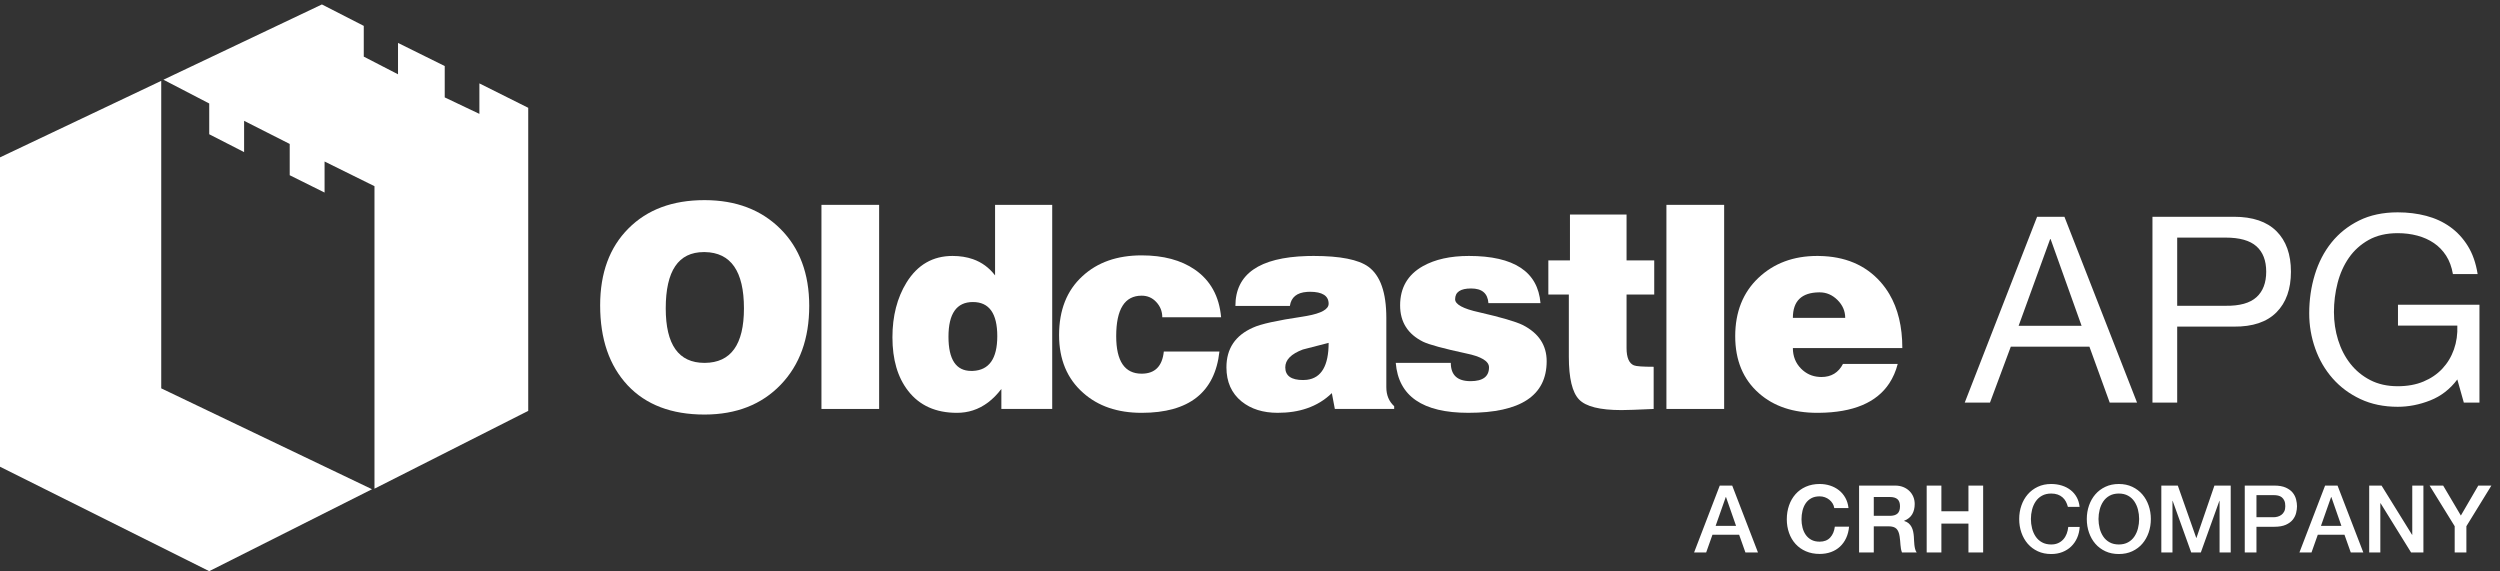
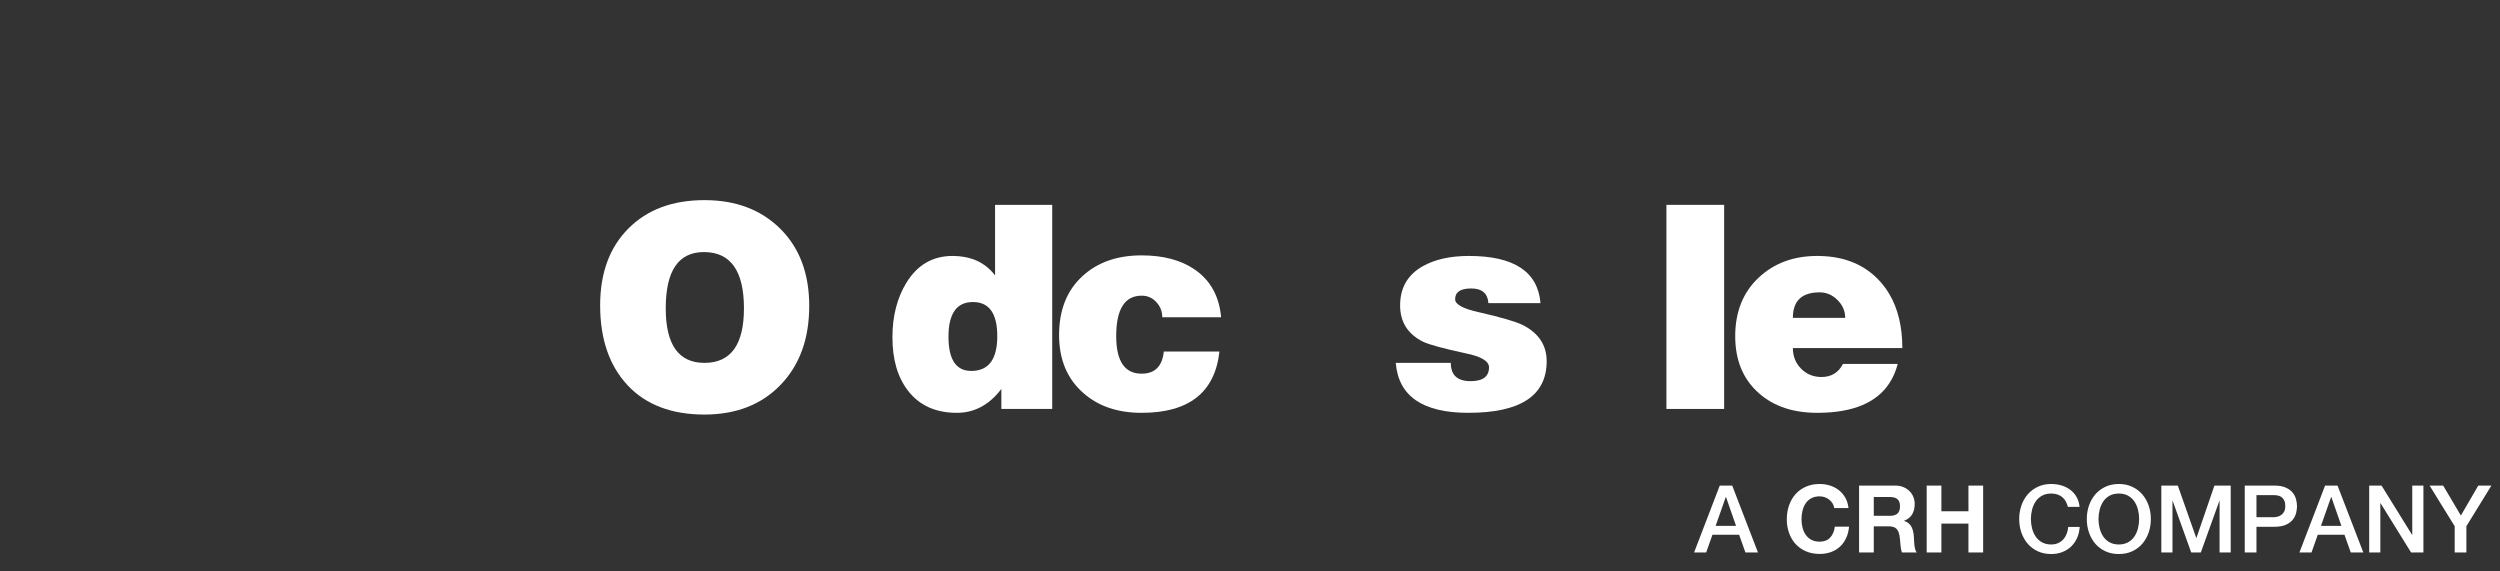
<svg xmlns="http://www.w3.org/2000/svg" width="267px" height="61px" viewBox="0 0 267 61" version="1.1">
  <rect x="0" y="0" width="267" height="61" fill="#333333" stroke="none" />
  <title>oldcastle-apg-brand</title>
  <desc>Created with Sketch.</desc>
  <g id="Key-Pages" stroke="none" stroke-width="1" fill="none" fill-rule="evenodd">
    <g id="Artboard" transform="translate(-33, -125)" fill="#FFFFFF">
      <g id="oldcastle-apg-brand" transform="translate(33, 125)">
        <g id="OldcastleLogo">
-           <path d="M51.199,8.906 L51.199,12.162 L47.497,10.402 L47.497,7.053 L42.508,4.584 L42.508,7.935 L38.85,6.048 L38.85,2.764 L34.381,0.475 L17.455,8.514 L22.345,11.053 L22.345,14.338 L26.07,16.245 L26.07,12.905 L28.594,14.183 L30.941,15.373 L30.941,18.714 L34.664,20.565 L34.664,17.248 L39.994,19.884 L39.994,52.191 L56.414,43.88 L56.414,11.513 L51.199,8.906 L51.199,8.906 Z M17.22,41.476 L17.22,8.635 L0,16.807 L0,49.846 L22.345,61 L39.731,52.25 L17.22,41.476 L17.22,41.476 Z" id="Fill-1" />
          <path d="M194.274,31.223 L194.342,31.223 C195.053,31.223 195.684,31.487 196.24,32.035 C196.79,32.582 197.068,33.217 197.068,33.948 L191.479,33.948 C191.479,32.147 192.411,31.246 194.274,31.223 L194.274,31.223 Z M196.829,38.867 C196.347,39.8 195.578,40.265 194.521,40.265 C194.437,40.265 194.354,40.263 194.274,40.253 C193.53,40.203 192.892,39.912 192.355,39.372 C191.773,38.787 191.479,38.047 191.479,37.176 L203.169,37.176 C203.169,34.894 202.706,32.969 201.779,31.401 C201.502,30.935 201.181,30.495 200.822,30.091 C199.217,28.298 197.035,27.376 194.274,27.338 L194.085,27.335 C191.54,27.335 189.45,28.115 187.8,29.675 C186.151,31.235 185.321,33.32 185.321,35.902 C185.321,38.491 186.171,40.527 187.869,42.011 C189.45,43.402 191.519,44.09 194.085,44.09 L194.274,44.089 C197.919,44.052 200.421,43.002 201.779,40.934 C202.174,40.333 202.476,39.644 202.677,38.867 L196.829,38.867 L196.829,38.867 Z" id="Fill-4" />
          <polygon id="Fill-5" points="177.974 21.878 184.139 21.878 184.139 43.676 177.974 43.676" />
-           <path d="M176.672,31.456 L173.716,31.456 L173.716,37.176 C173.716,38.186 173.984,38.806 174.497,39.018 C174.732,39.12 175.435,39.172 176.611,39.172 L176.611,43.677 C174.87,43.758 173.726,43.797 173.172,43.797 C170.874,43.797 169.361,43.421 168.641,42.662 C167.919,41.913 167.552,40.397 167.552,38.098 L167.552,31.456 L165.363,31.456 L165.363,27.81 L167.672,27.81 L167.672,22.909 L173.716,22.909 L173.716,27.81 L176.672,27.81 L176.672,31.456" id="Fill-6" />
          <path d="M165.184,38.576 C165.184,42.248 162.401,44.089 156.82,44.089 C151.94,44.089 149.354,42.308 149.067,38.755 L154.946,38.755 C154.946,40.061 155.645,40.708 157.057,40.708 C158.371,40.708 159.027,40.213 159.027,39.233 C159.027,38.576 158.204,38.075 156.564,37.742 C154.173,37.227 152.641,36.81 151.99,36.499 C150.354,35.687 149.532,34.393 149.532,32.613 C149.532,30.737 150.34,29.34 151.962,28.427 C153.257,27.701 154.895,27.335 156.88,27.335 C161.7,27.335 164.248,29.018 164.524,32.377 L158.964,32.377 C158.888,31.322 158.274,30.809 157.114,30.809 C155.97,30.809 155.407,31.191 155.407,31.963 C155.407,32.507 156.257,32.975 157.958,33.347 C160.309,33.887 161.869,34.342 162.638,34.715 C164.336,35.586 165.184,36.87 165.184,38.576" id="Fill-7" />
-           <path d="M139.58,40.563 C139.449,40.579 139.312,40.588 139.172,40.588 C137.896,40.588 137.267,40.133 137.267,39.233 C137.267,38.433 137.887,37.804 139.141,37.329 L139.58,37.215 C140.345,37.017 141.119,36.815 141.898,36.618 C141.898,39.053 141.126,40.375 139.58,40.563 L139.58,40.563 Z M148.06,41.355 L148.06,33.948 C148.06,31.235 147.417,29.422 146.143,28.489 C145.087,27.723 143.141,27.335 140.297,27.335 C140.055,27.335 139.812,27.342 139.58,27.345 C134.488,27.495 131.941,29.273 131.941,32.671 L137.76,32.671 C137.894,31.746 138.509,31.252 139.58,31.175 C139.677,31.166 139.784,31.161 139.892,31.161 C141.225,31.161 141.898,31.588 141.898,32.438 C141.898,33.025 141.124,33.461 139.58,33.738 C139.418,33.773 139.245,33.8 139.062,33.826 C136.396,34.222 134.648,34.605 133.819,34.99 C131.932,35.822 130.983,37.227 130.983,39.233 C130.983,40.79 131.528,42.005 132.606,42.879 C133.61,43.687 134.895,44.089 136.455,44.089 C137.608,44.089 138.651,43.933 139.58,43.61 C140.599,43.262 141.484,42.721 142.241,41.984 L142.561,43.677 L148.898,43.677 L148.898,43.383 C148.338,42.867 148.06,42.197 148.06,41.355 L148.06,41.355 Z" id="Fill-8" />
          <path d="M130.414,33.887 L124.132,33.887 C124.132,33.259 123.916,32.713 123.489,32.257 C123.067,31.801 122.551,31.578 121.927,31.578 C120.121,31.578 119.21,33.016 119.21,35.902 C119.21,38.576 120.121,39.909 121.927,39.909 C123.342,39.909 124.132,39.123 124.296,37.541 L130.236,37.541 C129.754,41.906 126.985,44.09 121.927,44.09 C119.362,44.09 117.28,43.383 115.679,41.955 C113.96,40.438 113.11,38.38 113.11,35.789 C113.11,33.118 113.938,31.021 115.598,29.502 C117.2,28.015 119.312,27.274 121.927,27.274 C124.251,27.274 126.139,27.783 127.597,28.786 C129.273,29.937 130.216,31.639 130.414,33.887" id="Fill-9" />
          <path d="M103.905,39.613 C103.848,39.615 103.787,39.615 103.727,39.615 C102.108,39.615 101.297,38.401 101.297,35.961 C101.297,33.492 102.168,32.257 103.905,32.257 C105.641,32.257 106.51,33.47 106.51,35.902 C106.51,38.3 105.641,39.535 103.905,39.613 L103.905,39.613 Z M106.273,21.878 L106.273,29.412 C105.646,28.592 104.855,28.01 103.905,27.677 C103.255,27.451 102.53,27.335 101.729,27.335 C99.629,27.335 97.987,28.277 96.812,30.181 C95.817,31.801 95.312,33.754 95.312,36.022 C95.312,38.401 95.864,40.303 96.994,41.752 C98.206,43.311 99.944,44.09 102.196,44.09 C102.796,44.09 103.366,44.004 103.905,43.83 C105.055,43.459 106.068,42.695 106.946,41.54 L106.946,43.677 L112.376,43.677 L112.376,21.878 L106.273,21.878 L106.273,21.878 Z" id="Fill-10" />
-           <polygon id="Fill-11" points="87.731 21.878 93.891 21.878 93.891 43.676 87.731 43.676" />
          <path d="M75.276,38.755 L75.234,38.755 C72.472,38.755 71.101,36.81 71.101,32.934 C71.101,28.927 72.45,26.922 75.176,26.922 L75.276,26.922 C78.063,26.968 79.454,28.974 79.454,32.934 C79.454,36.794 78.063,38.738 75.276,38.755 L75.276,38.755 Z M83.345,24.441 C81.297,22.404 78.606,21.382 75.276,21.374 L75.234,21.374 C71.84,21.374 69.133,22.376 67.118,24.4 C65.104,26.415 64.096,29.152 64.096,32.613 C64.096,36.217 65.074,39.048 67.029,41.149 C68.984,43.23 71.719,44.274 75.234,44.274 L75.276,44.274 C78.644,44.264 81.346,43.203 83.375,41.094 C85.408,38.98 86.426,36.177 86.426,32.671 C86.426,29.23 85.398,26.485 83.345,24.441 L83.345,24.441 Z" id="Fill-12" />
        </g>
-         <path d="M215.588,34.799 L222.315,34.799 L219.007,25.542 L218.952,25.542 L215.588,34.799 Z M217.562,23.151 L220.481,23.151 L228.237,43 L225.318,43 L223.149,37.023 L214.754,37.023 L212.53,43 L209.833,43 L217.562,23.151 Z M232.524,32.658 L237.695,32.658 C239.196,32.677 240.294,32.371 240.989,31.741 C241.684,31.111 242.031,30.203 242.031,29.017 C242.031,27.83 241.684,26.927 240.989,26.306 C240.294,25.685 239.196,25.375 237.695,25.375 L232.524,25.375 L232.524,32.658 Z M229.883,23.151 L238.584,23.151 C240.586,23.151 242.101,23.665 243.13,24.694 C244.158,25.722 244.672,27.163 244.672,29.017 C244.672,30.87 244.158,32.316 243.13,33.353 C242.101,34.391 240.586,34.901 238.584,34.882 L232.524,34.882 L232.524,43 L229.883,43 L229.883,23.151 Z M262.442,40.526 C261.664,41.564 260.7,42.31 259.551,42.764 C258.402,43.218 257.244,43.445 256.076,43.445 C254.594,43.445 253.268,43.171 252.101,42.625 C250.933,42.078 249.942,41.341 249.126,40.415 C248.311,39.488 247.69,38.422 247.264,37.218 C246.837,36.013 246.624,34.762 246.624,33.465 C246.624,32.019 246.823,30.643 247.222,29.336 C247.62,28.03 248.213,26.885 249.001,25.903 C249.789,24.921 250.771,24.138 251.948,23.554 C253.125,22.97 254.501,22.678 256.076,22.678 C257.151,22.678 258.166,22.803 259.12,23.053 C260.075,23.304 260.927,23.698 261.678,24.235 C262.429,24.772 263.059,25.454 263.568,26.278 C264.078,27.103 264.425,28.099 264.611,29.267 L261.97,29.267 C261.84,28.507 261.599,27.854 261.247,27.307 C260.895,26.76 260.459,26.311 259.94,25.959 C259.421,25.606 258.833,25.342 258.175,25.166 C257.517,24.99 256.818,24.902 256.076,24.902 C254.872,24.902 253.838,25.143 252.976,25.625 C252.115,26.107 251.41,26.742 250.864,27.529 C250.317,28.317 249.914,29.216 249.654,30.226 C249.395,31.236 249.265,32.269 249.265,33.326 C249.265,34.363 249.413,35.36 249.71,36.314 C250.007,37.269 250.442,38.112 251.017,38.844 C251.591,39.576 252.3,40.16 253.143,40.595 C253.987,41.031 254.964,41.249 256.076,41.249 C257.114,41.249 258.031,41.082 258.828,40.748 C259.625,40.415 260.297,39.956 260.844,39.372 C261.391,38.788 261.803,38.103 262.081,37.315 C262.359,36.527 262.479,35.679 262.442,34.771 L256.104,34.771 L256.104,32.547 L264.805,32.547 L264.805,43 L263.137,43 L262.442,40.526 Z" id="APG" />
        <path d="M183.67,51.86 L185,51.86 L187.75,59 L186.41,59 L185.74,57.11 L182.89,57.11 L182.22,59 L180.93,59 L183.67,51.86 Z M183.23,56.16 L185.41,56.16 L184.34,53.09 L184.31,53.09 L183.23,56.16 Z M195.9,54.26 C195.873,54.08 195.813,53.915 195.72,53.765 C195.627,53.615 195.51,53.483 195.37,53.37 C195.23,53.257 195.072,53.168 194.895,53.105 C194.718,53.042 194.533,53.01 194.34,53.01 C193.987,53.01 193.687,53.078 193.44,53.215 C193.193,53.352 192.993,53.535 192.84,53.765 C192.687,53.995 192.575,54.257 192.505,54.55 C192.435,54.843 192.4,55.147 192.4,55.46 C192.4,55.76 192.435,56.052 192.505,56.335 C192.575,56.618 192.687,56.873 192.84,57.1 C192.993,57.327 193.193,57.508 193.44,57.645 C193.687,57.782 193.987,57.85 194.34,57.85 C194.82,57.85 195.195,57.703 195.465,57.41 C195.735,57.117 195.9,56.73 195.96,56.25 L197.48,56.25 C197.44,56.697 197.337,57.1 197.17,57.46 C197.003,57.82 196.783,58.127 196.51,58.38 C196.237,58.633 195.917,58.827 195.55,58.96 C195.183,59.093 194.78,59.16 194.34,59.16 C193.793,59.16 193.302,59.065 192.865,58.875 C192.428,58.685 192.06,58.423 191.76,58.09 C191.46,57.757 191.23,57.365 191.07,56.915 C190.91,56.465 190.83,55.98 190.83,55.46 C190.83,54.927 190.91,54.432 191.07,53.975 C191.23,53.518 191.46,53.12 191.76,52.78 C192.06,52.44 192.428,52.173 192.865,51.98 C193.302,51.787 193.793,51.69 194.34,51.69 C194.733,51.69 195.105,51.747 195.455,51.86 C195.805,51.973 196.118,52.138 196.395,52.355 C196.672,52.572 196.9,52.84 197.08,53.16 C197.26,53.48 197.373,53.847 197.42,54.26 L195.9,54.26 Z M200.12,55.09 L201.84,55.09 C202.2,55.09 202.47,55.01 202.65,54.85 C202.83,54.69 202.92,54.43 202.92,54.07 C202.92,53.723 202.83,53.472 202.65,53.315 C202.47,53.158 202.2,53.08 201.84,53.08 L200.12,53.08 L200.12,55.09 Z M198.55,51.86 L202.4,51.86 C202.72,51.86 203.008,51.912 203.265,52.015 C203.522,52.118 203.742,52.26 203.925,52.44 C204.108,52.62 204.248,52.828 204.345,53.065 C204.442,53.302 204.49,53.557 204.49,53.83 C204.49,54.25 204.402,54.613 204.225,54.92 C204.048,55.227 203.76,55.46 203.36,55.62 L203.36,55.64 C203.553,55.693 203.713,55.775 203.84,55.885 C203.967,55.995 204.07,56.125 204.15,56.275 C204.23,56.425 204.288,56.59 204.325,56.77 C204.362,56.95 204.387,57.13 204.4,57.31 C204.407,57.423 204.413,57.557 204.42,57.71 C204.427,57.863 204.438,58.02 204.455,58.18 C204.472,58.34 204.498,58.492 204.535,58.635 C204.572,58.778 204.627,58.9 204.7,59 L203.13,59 C203.043,58.773 202.99,58.503 202.97,58.19 C202.95,57.877 202.92,57.577 202.88,57.29 C202.827,56.917 202.713,56.643 202.54,56.47 C202.367,56.297 202.083,56.21 201.69,56.21 L200.12,56.21 L200.12,59 L198.55,59 L198.55,51.86 Z M205.77,51.86 L207.34,51.86 L207.34,54.6 L210.23,54.6 L210.23,51.86 L211.8,51.86 L211.8,59 L210.23,59 L210.23,55.92 L207.34,55.92 L207.34,59 L205.77,59 L205.77,51.86 Z M220.85,54.13 C220.797,53.923 220.723,53.733 220.63,53.56 C220.537,53.387 220.417,53.237 220.27,53.11 C220.123,52.983 219.952,52.885 219.755,52.815 C219.558,52.745 219.33,52.71 219.07,52.71 C218.69,52.71 218.362,52.787 218.085,52.94 C217.808,53.093 217.583,53.298 217.41,53.555 C217.237,53.812 217.108,54.103 217.025,54.43 C216.942,54.757 216.9,55.09 216.9,55.43 C216.9,55.77 216.942,56.103 217.025,56.43 C217.108,56.757 217.237,57.048 217.41,57.305 C217.583,57.562 217.808,57.767 218.085,57.92 C218.362,58.073 218.69,58.15 219.07,58.15 C219.35,58.15 219.597,58.102 219.81,58.005 C220.023,57.908 220.207,57.775 220.36,57.605 C220.513,57.435 220.633,57.237 220.72,57.01 C220.807,56.783 220.863,56.54 220.89,56.28 L222.11,56.28 C222.083,56.707 221.992,57.097 221.835,57.45 C221.678,57.803 221.467,58.108 221.2,58.365 C220.933,58.622 220.62,58.82 220.26,58.96 C219.9,59.1 219.503,59.17 219.07,59.17 C218.537,59.17 218.058,59.072 217.635,58.875 C217.212,58.678 216.853,58.41 216.56,58.07 C216.267,57.73 216.042,57.333 215.885,56.88 C215.728,56.427 215.65,55.943 215.65,55.43 C215.65,54.923 215.728,54.443 215.885,53.99 C216.042,53.537 216.267,53.14 216.56,52.8 C216.853,52.46 217.212,52.19 217.635,51.99 C218.058,51.79 218.537,51.69 219.07,51.69 C219.47,51.69 219.847,51.745 220.2,51.855 C220.553,51.965 220.865,52.125 221.135,52.335 C221.405,52.545 221.623,52.8 221.79,53.1 C221.957,53.4 222.06,53.743 222.1,54.13 L220.85,54.13 Z M226.29,52.71 C225.91,52.71 225.582,52.787 225.305,52.94 C225.028,53.093 224.803,53.298 224.63,53.555 C224.457,53.812 224.328,54.103 224.245,54.43 C224.162,54.757 224.12,55.09 224.12,55.43 C224.12,55.77 224.162,56.103 224.245,56.43 C224.328,56.757 224.457,57.048 224.63,57.305 C224.803,57.562 225.028,57.767 225.305,57.92 C225.582,58.073 225.91,58.15 226.29,58.15 C226.67,58.15 226.998,58.073 227.275,57.92 C227.552,57.767 227.777,57.562 227.95,57.305 C228.123,57.048 228.252,56.757 228.335,56.43 C228.418,56.103 228.46,55.77 228.46,55.43 C228.46,55.09 228.418,54.757 228.335,54.43 C228.252,54.103 228.123,53.812 227.95,53.555 C227.777,53.298 227.552,53.093 227.275,52.94 C226.998,52.787 226.67,52.71 226.29,52.71 Z M226.29,51.69 C226.823,51.69 227.302,51.79 227.725,51.99 C228.148,52.19 228.507,52.46 228.8,52.8 C229.093,53.14 229.318,53.537 229.475,53.99 C229.632,54.443 229.71,54.923 229.71,55.43 C229.71,55.943 229.632,56.427 229.475,56.88 C229.318,57.333 229.093,57.73 228.8,58.07 C228.507,58.41 228.148,58.678 227.725,58.875 C227.302,59.072 226.823,59.17 226.29,59.17 C225.757,59.17 225.278,59.072 224.855,58.875 C224.432,58.678 224.073,58.41 223.78,58.07 C223.487,57.73 223.262,57.333 223.105,56.88 C222.948,56.427 222.87,55.943 222.87,55.43 C222.87,54.923 222.948,54.443 223.105,53.99 C223.262,53.537 223.487,53.14 223.78,52.8 C224.073,52.46 224.432,52.19 224.855,51.99 C225.278,51.79 225.757,51.69 226.29,51.69 Z M230.83,51.86 L232.59,51.86 L234.56,57.45 L234.58,57.45 L236.5,51.86 L238.24,51.86 L238.24,59 L237.05,59 L237.05,53.49 L237.03,53.49 L235.05,59 L234.02,59 L232.04,53.49 L232.02,53.49 L232.02,59 L230.83,59 L230.83,51.86 Z M239.74,51.86 L242.89,51.86 C243.397,51.86 243.81,51.933 244.13,52.08 C244.45,52.227 244.697,52.41 244.87,52.63 C245.043,52.85 245.162,53.09 245.225,53.35 C245.288,53.61 245.32,53.85 245.32,54.07 C245.32,54.29 245.288,54.528 245.225,54.785 C245.162,55.042 245.043,55.28 244.87,55.5 C244.697,55.72 244.45,55.902 244.13,56.045 C243.81,56.188 243.397,56.26 242.89,56.26 L240.99,56.26 L240.99,59 L239.74,59 L239.74,51.86 Z M240.99,55.24 L242.82,55.24 C242.96,55.24 243.103,55.22 243.25,55.18 C243.397,55.14 243.532,55.075 243.655,54.985 C243.778,54.895 243.878,54.775 243.955,54.625 C244.032,54.475 244.07,54.287 244.07,54.06 C244.07,53.827 244.037,53.633 243.97,53.48 C243.903,53.327 243.813,53.205 243.7,53.115 C243.587,53.025 243.457,52.963 243.31,52.93 C243.163,52.897 243.007,52.88 242.84,52.88 L240.99,52.88 L240.99,55.24 Z M248.32,51.86 L249.65,51.86 L252.4,59 L251.06,59 L250.39,57.11 L247.54,57.11 L246.87,59 L245.58,59 L248.32,51.86 Z M247.88,56.16 L250.06,56.16 L248.99,53.09 L248.96,53.09 L247.88,56.16 Z M253.03,51.86 L254.35,51.86 L257.61,57.12 L257.63,57.12 L257.63,51.86 L258.82,51.86 L258.82,59 L257.5,59 L254.25,53.75 L254.22,53.75 L254.22,59 L253.03,59 L253.03,51.86 Z M262.16,56.2 L259.48,51.86 L260.93,51.86 L262.82,55.06 L264.68,51.86 L266.08,51.86 L263.41,56.2 L263.41,59 L262.16,59 L262.16,56.2 Z" id="A-CRH-COMPANY" />
      </g>
    </g>
  </g>
</svg>